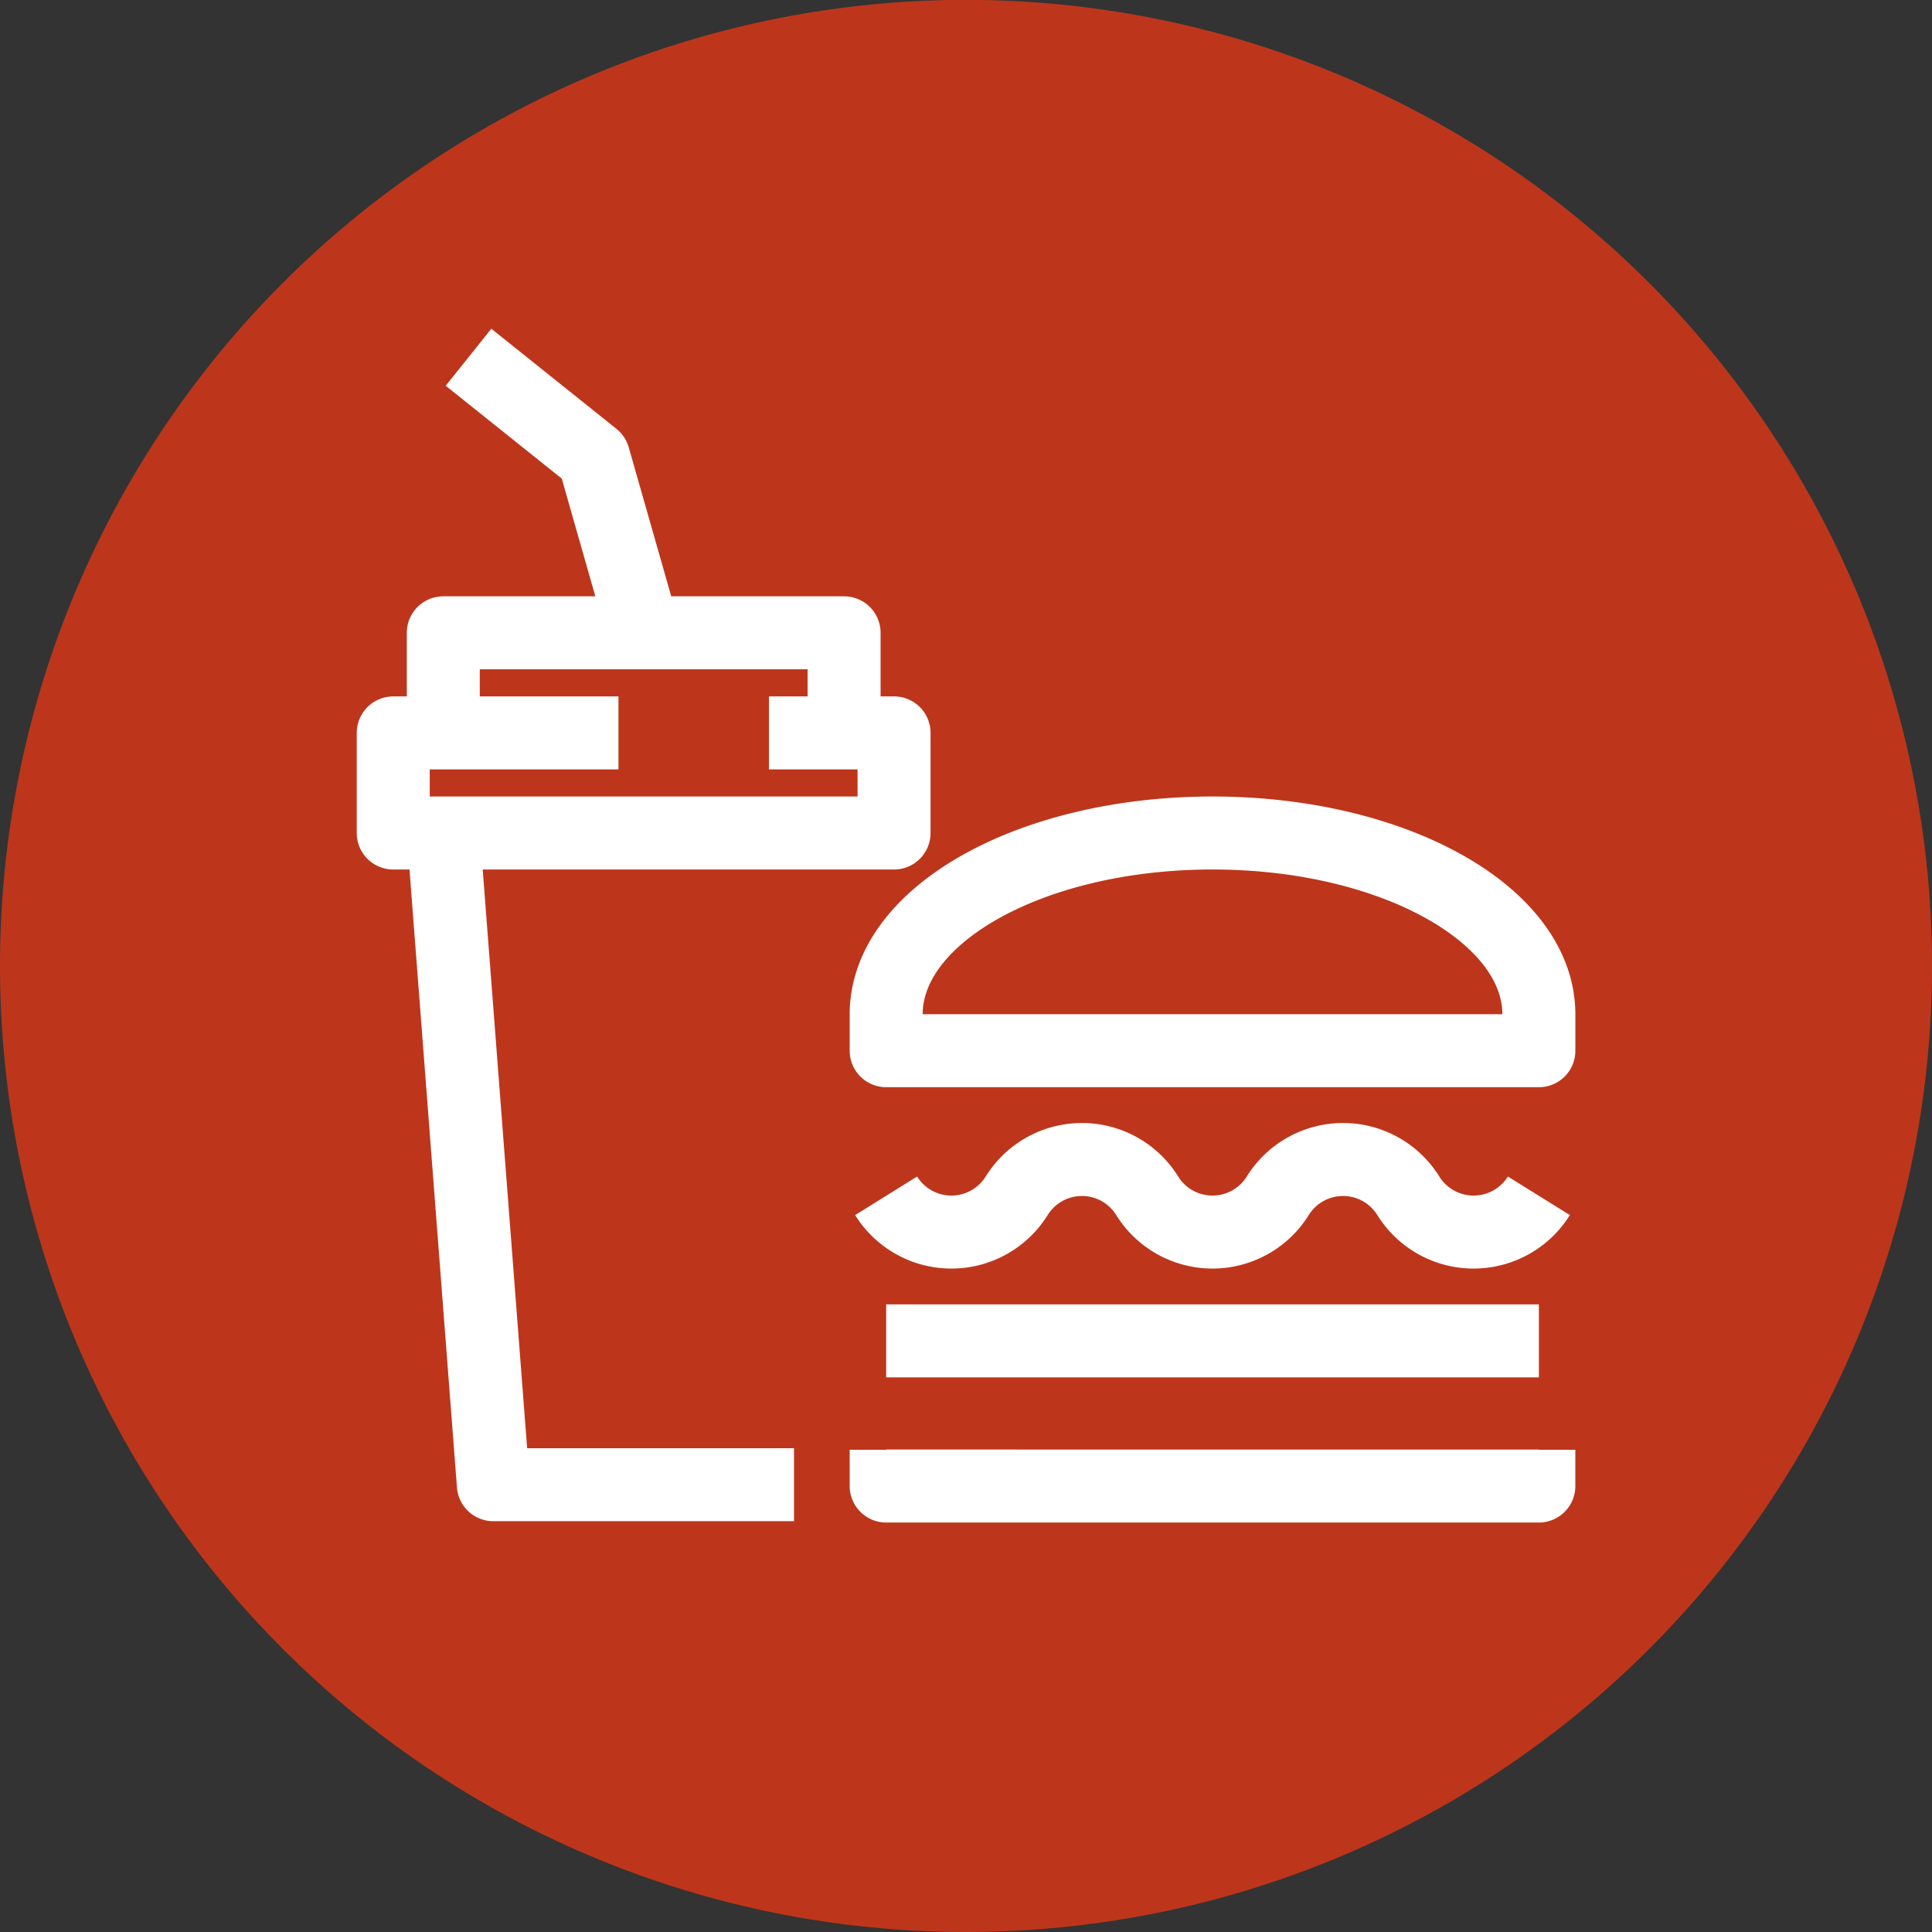
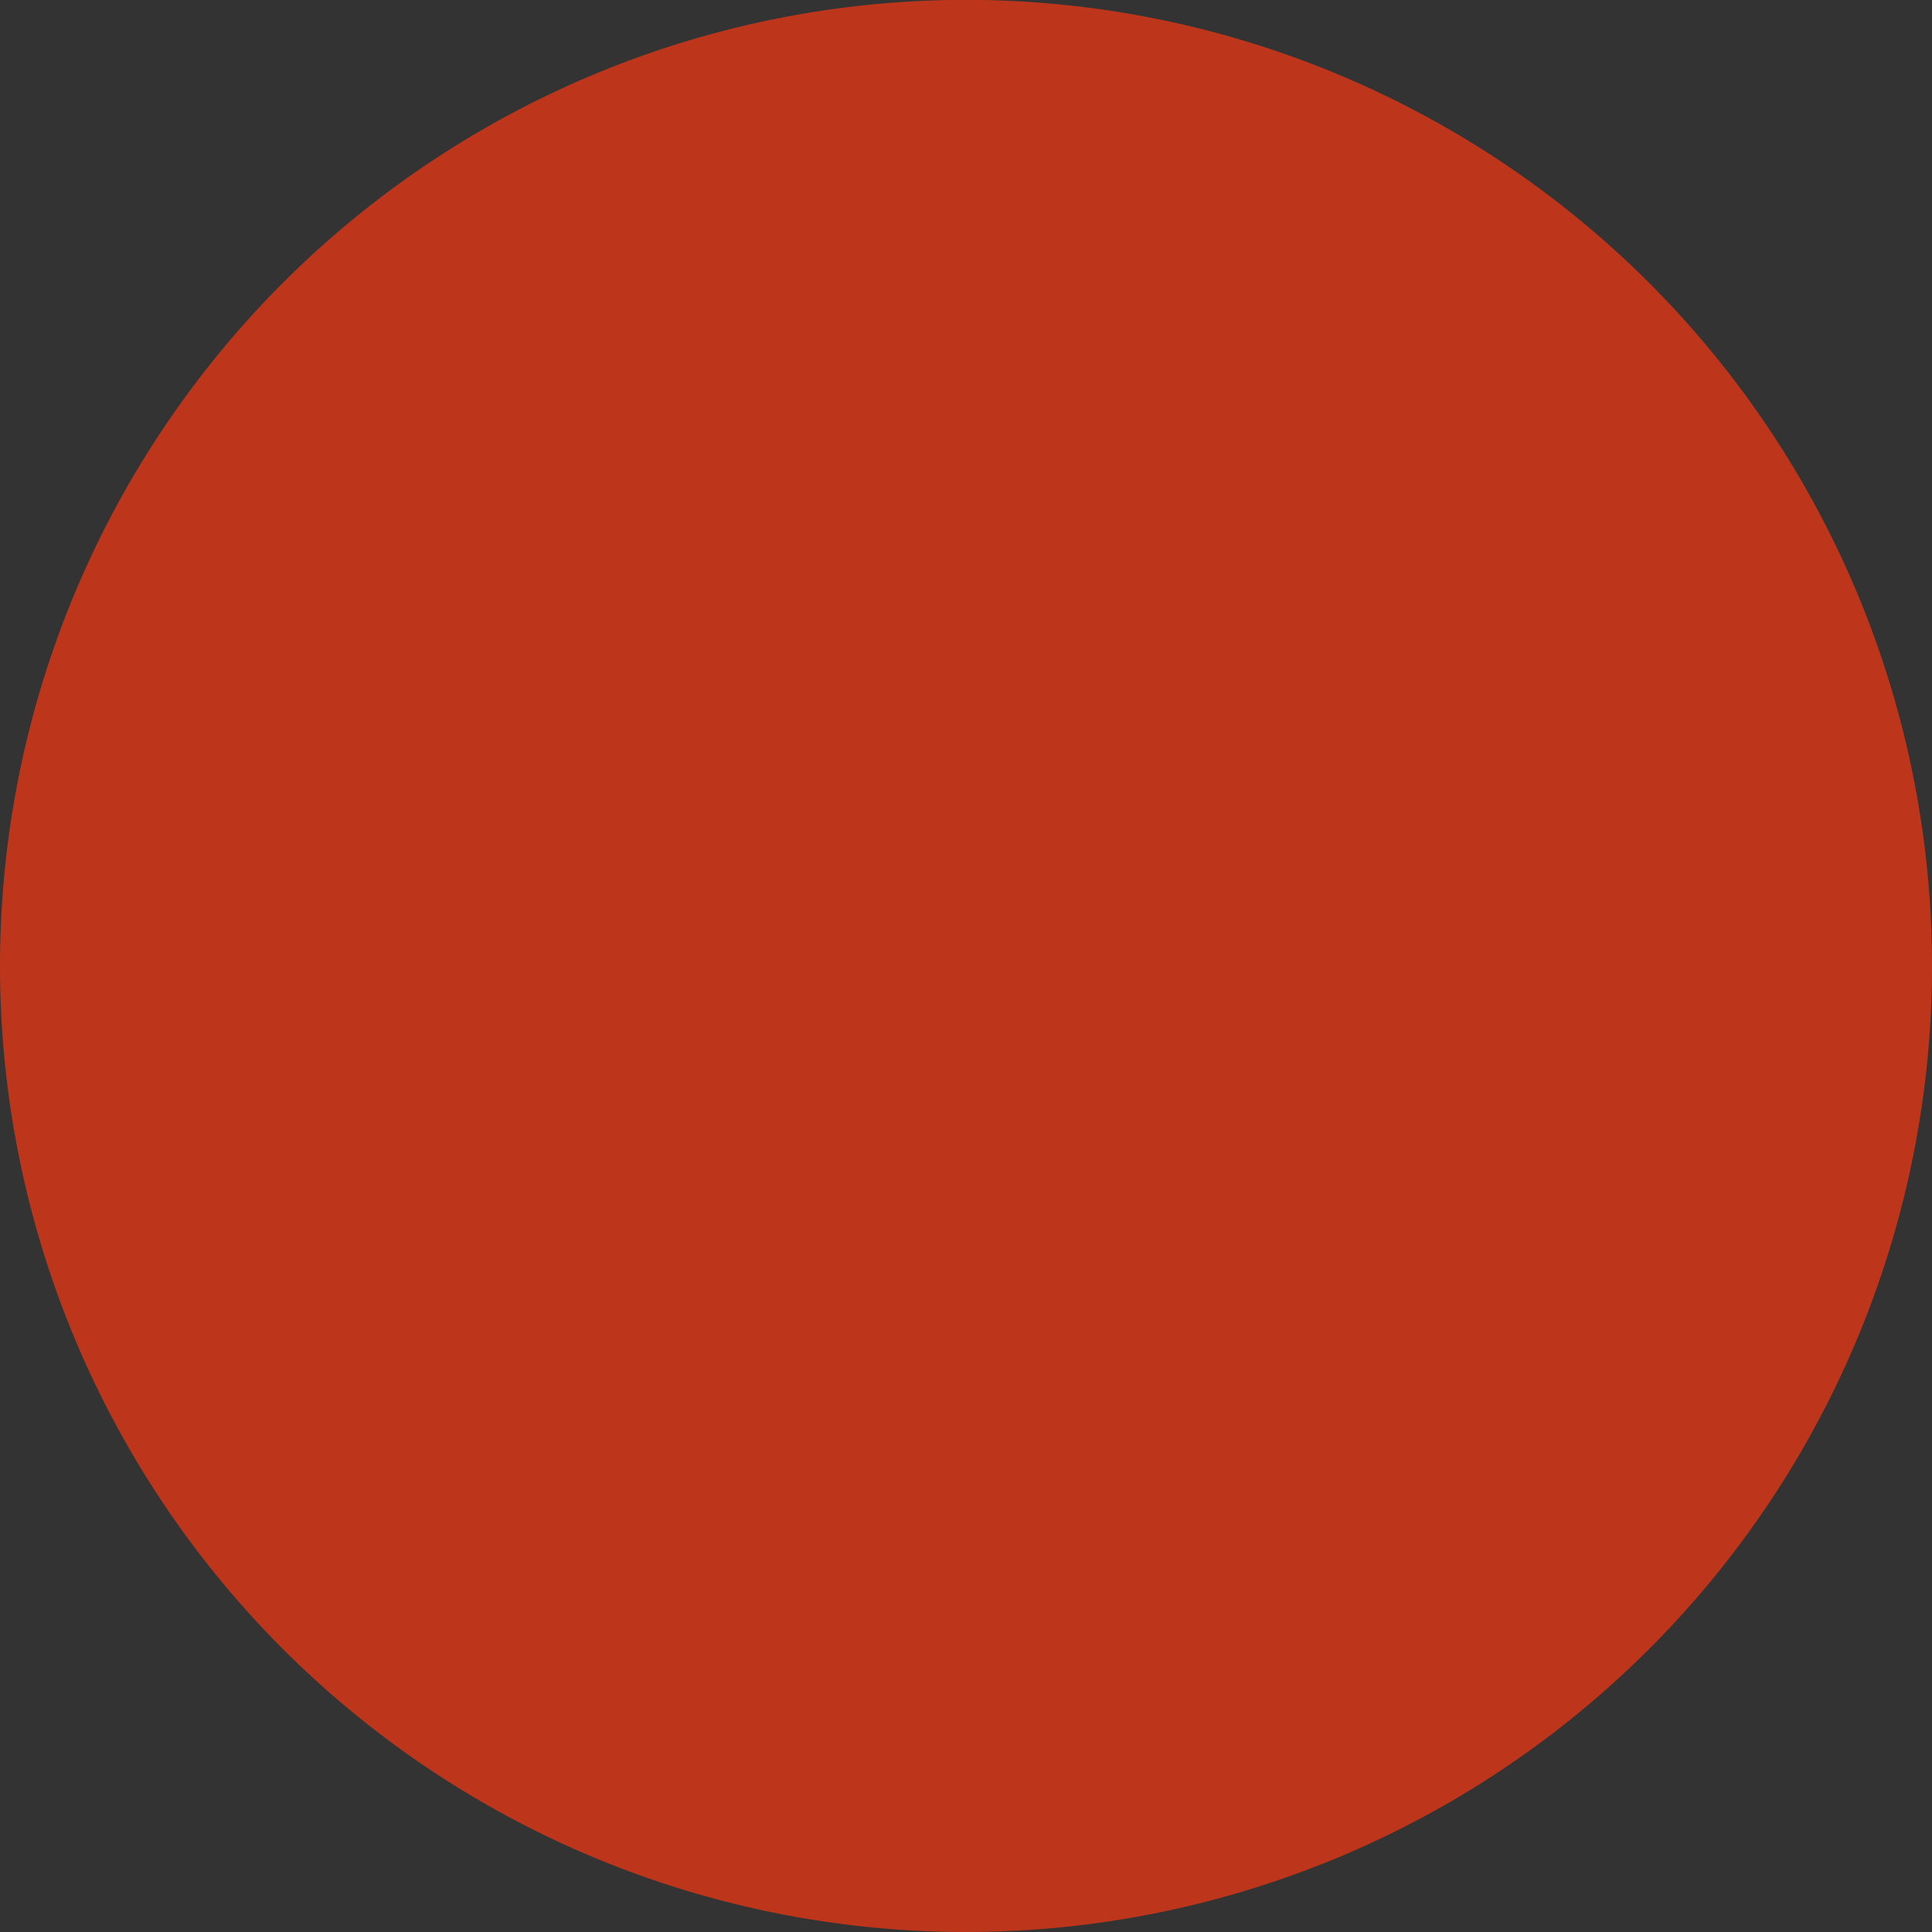
<svg xmlns="http://www.w3.org/2000/svg" width="46.324" height="46.324" viewBox="0 0 46.324 46.324">
  <rect x="0" y="0" width="46.324" height="46.324" fill="#333333" stroke="none" />
  <g id="Group_1052" data-name="Group 1052" transform="translate(-1134.022 -2075.275)">
    <g id="Group_829" data-name="Group 829" transform="translate(1134.022 2075.275)">
      <path id="Path_587" data-name="Path 587" d="M-3.687-7.373A23.162,23.162,0,0,0,19.475-30.535,23.162,23.162,0,0,0-3.687-53.7,23.162,23.162,0,0,0-26.849-30.535,23.162,23.162,0,0,0-3.687-7.373" transform="translate(26.849 53.697)" fill="#bd361b" />
    </g>
    <g id="Group_844" data-name="Group 844" transform="translate(1143.449 2083.829)">
-       <path id="Path_602" data-name="Path 602" d="M-1.881-2.648h15.65v-.87c0-2.4-3.5-4.35-7.825-4.35s-7.825,1.947-7.825,4.35ZM13.768,6.92v.87H-1.881V6.92m0-2.61h15.65m0-3.479h0a1.843,1.843,0,0,1-3.13,0,1.843,1.843,0,0,0-3.131,0,1.843,1.843,0,0,1-3.13,0,1.842,1.842,0,0,0-3.13,0,1.843,1.843,0,0,1-3.13,0M-4.091,7.758H-11.3L-12.5-7.868m7.808-2.4h3v2.4H-13.7v-2.4H-8.3m-4.2-.6v-1.8h9.61v1.8m-4.805-1.8-1.2-4.207-3-2.4" transform="translate(13.702 19.287)" fill="none" stroke="#fff" stroke-linejoin="round" stroke-width="1.75" />
-     </g>
+       </g>
  </g>
</svg>